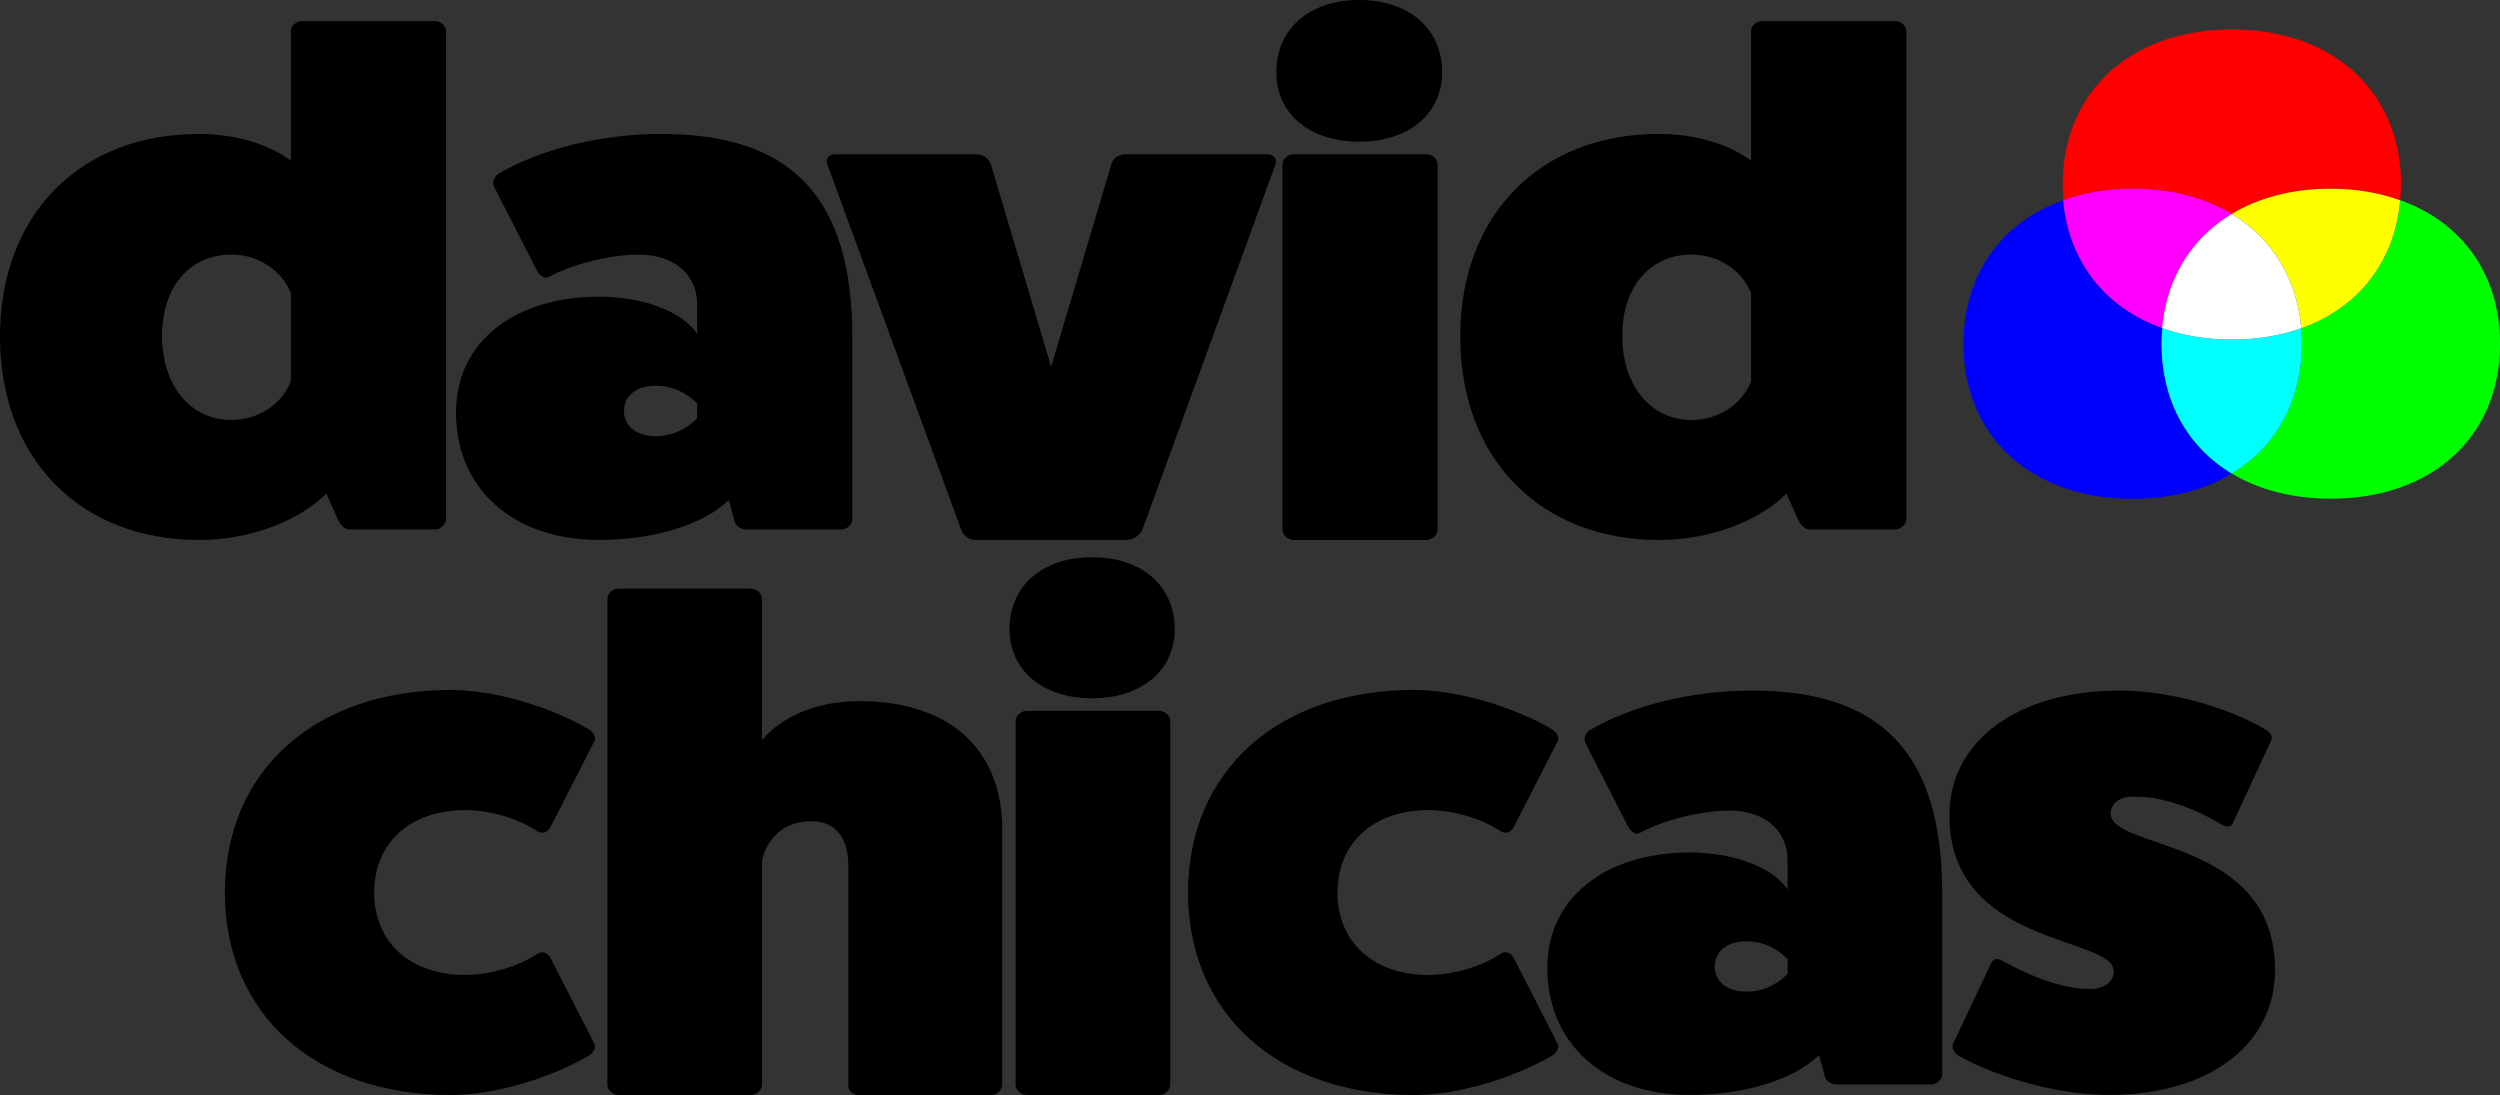
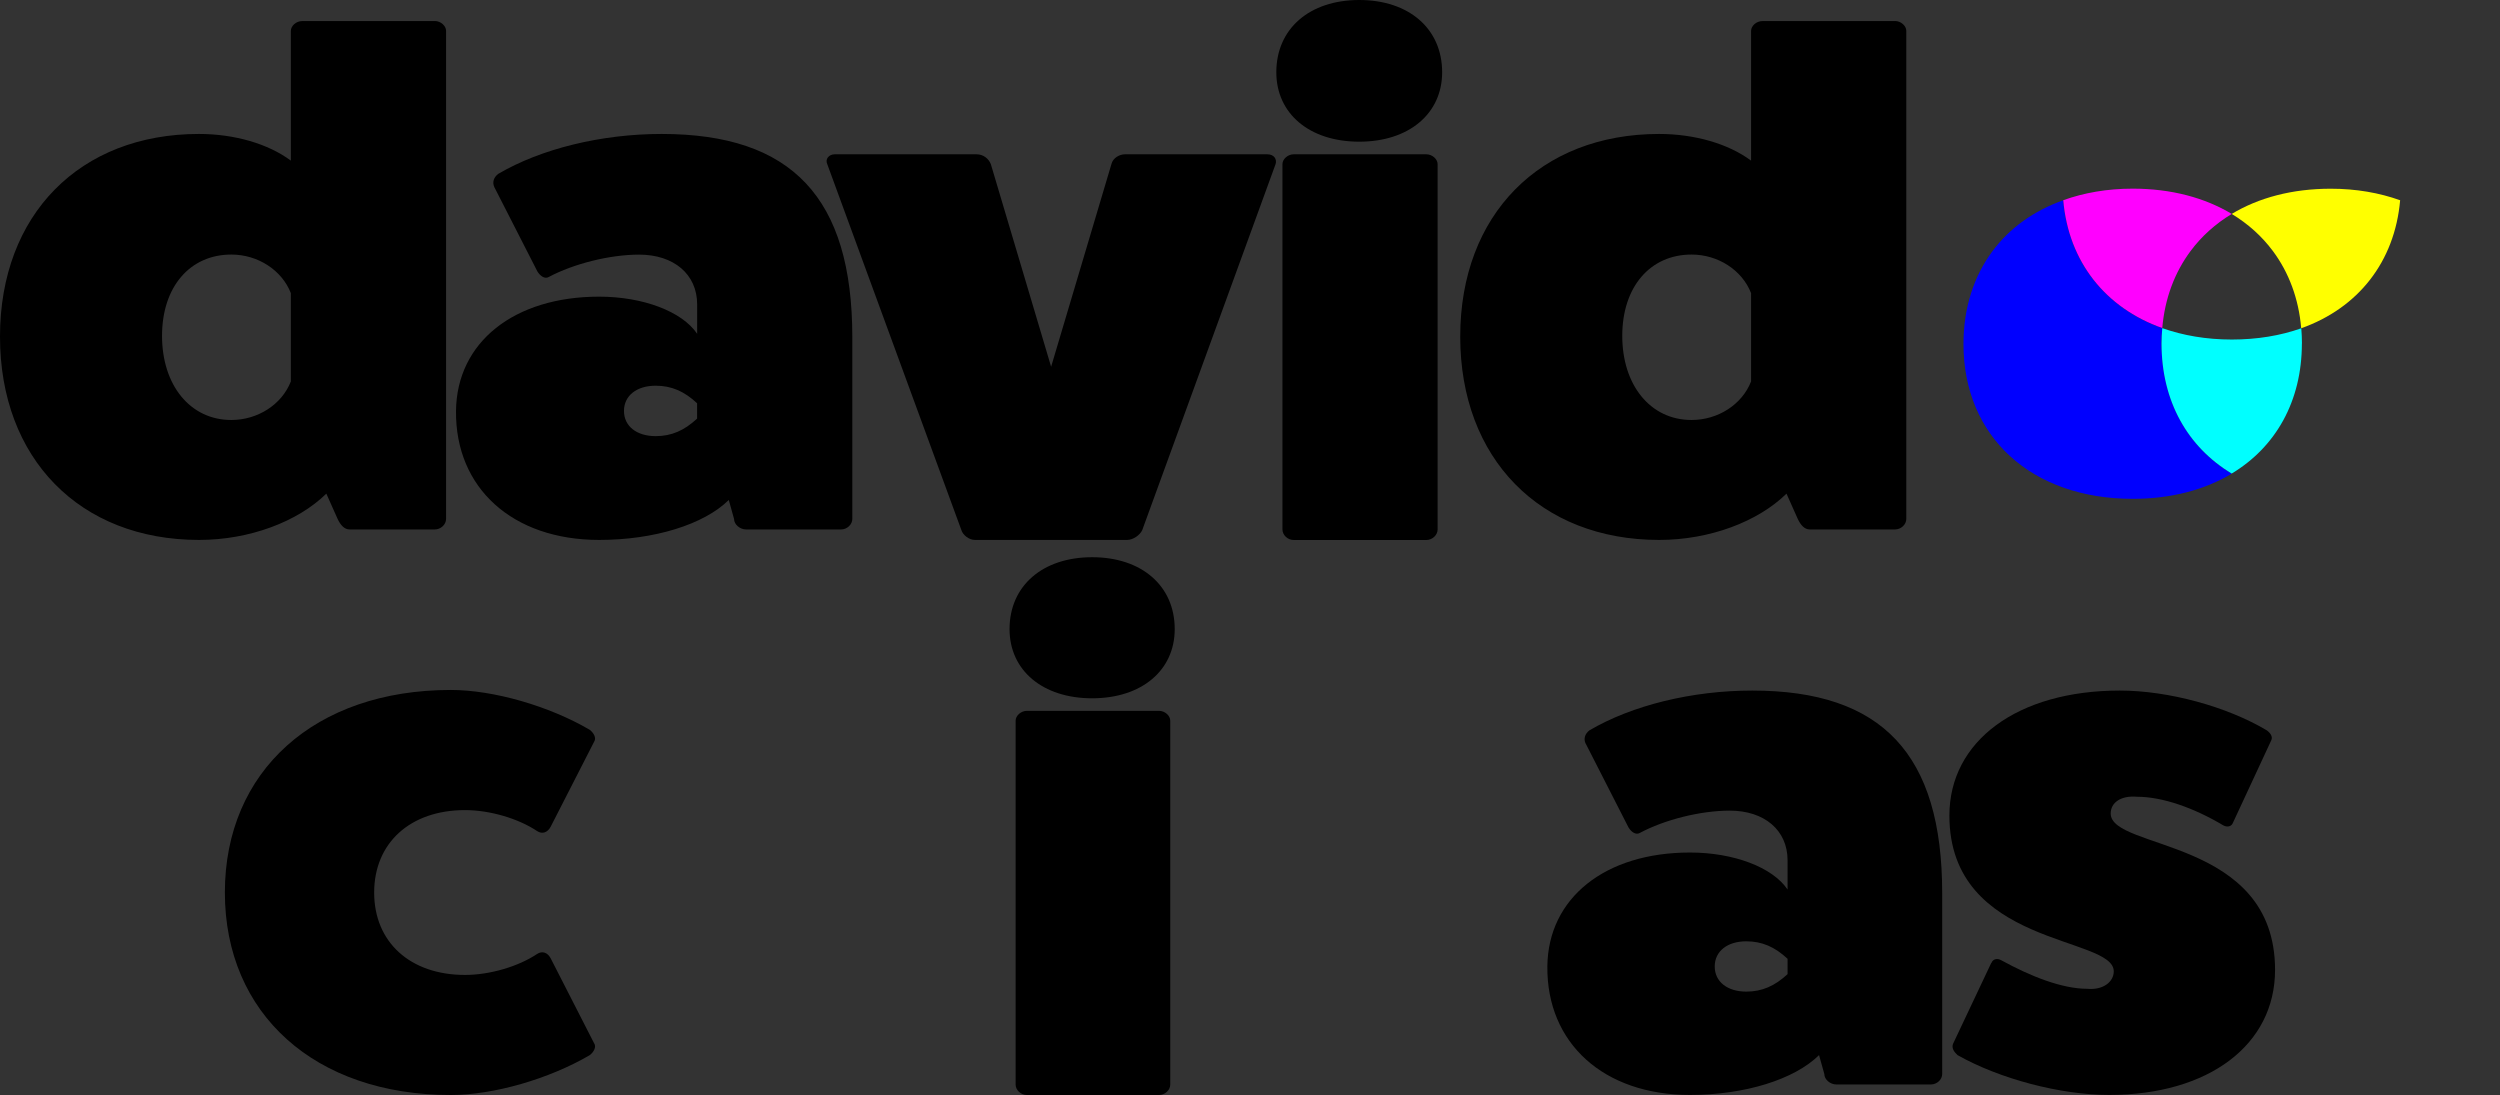
<svg xmlns="http://www.w3.org/2000/svg" id="Layer_2" data-name="Layer 2" viewBox="0 0 374.77 164.15">
  <rect x="0" y="0" width="374.77" height="164.15" fill="#333333" stroke="none" />
  <defs>
    <style>
      .cls-1 {
        fill: #fff;
      }

      .cls-2 {
        fill: aqua;
      }

      .cls-3 {
        fill: blue;
      }

      .cls-4 {
        fill: lime;
      }

      .cls-5 {
        fill: #f0f;
      }

      .cls-6 {
        fill: red;
      }

      .cls-7 {
        fill: #ff0;
      }
    </style>
  </defs>
  <g id="Layer_2-2" data-name="Layer 2">
    <g>
      <g>
        <path d="M89.07,156.4c.34,.52,0,1.26-.67,1.78-6.08,3.56-14.4,5.97-20.82,5.97-20.37,0-33.87-12.15-33.87-30.36s13.5-30.36,33.87-30.36c6.41,0,14.74,2.41,20.82,5.97,.67,.52,1.01,1.26,.67,1.78l-6.53,12.77c-.45,.84-1.24,1.15-2.03,.63-2.81-1.88-7.09-3.14-10.8-3.14-8.21,0-13.62,4.92-13.62,12.36s5.4,12.35,13.62,12.35c3.71,0,7.99-1.26,10.8-3.14,.79-.52,1.58-.21,2.03,.63l6.53,12.77Z" />
-         <path d="M112.54,88.24c.9,0,1.69,.73,1.69,1.57v21.15c3.04-3.66,8.44-5.86,14.52-5.86,13.5,0,21.49,7.12,21.49,19.27v38.22c0,.84-.79,1.57-1.69,1.57h-19.8c-.9,0-1.69-.73-1.58-1.57v-32.88c0-4.19-2.03-6.6-5.51-6.6-6.41,0-7.43,5.86-7.43,5.86v33.61c0,.84-.79,1.57-1.69,1.57h-19.8c-.9,0-1.69-.73-1.69-1.57V89.81c0-.84,.79-1.57,1.69-1.57h19.8Z" />
        <path d="M176.1,94.31c0,6.18-4.95,10.37-12.38,10.37s-12.38-4.19-12.38-10.37c0-6.49,4.95-10.78,12.38-10.78s12.38,4.29,12.38,10.78Zm-2.36,12.25c.9,0,1.69,.73,1.69,1.47v54.55c0,.84-.79,1.57-1.69,1.57h-19.8c-.9,0-1.69-.73-1.69-1.57v-54.55c0-.73,.79-1.47,1.69-1.47h19.8Z" />
-         <path d="M233.47,156.4c.34,.52,0,1.26-.68,1.78-6.08,3.56-14.4,5.97-20.82,5.97-20.36,0-33.87-12.15-33.87-30.36s13.5-30.36,33.87-30.36c6.41,0,14.74,2.41,20.82,5.97,.68,.52,1.01,1.26,.68,1.78l-6.53,12.77c-.45,.84-1.24,1.15-2.03,.63-2.81-1.88-7.09-3.14-10.8-3.14-8.21,0-13.61,4.92-13.61,12.36s5.4,12.35,13.61,12.35c3.71,0,7.99-1.26,10.8-3.14,.79-.52,1.57-.21,2.03,.63l6.53,12.77Z" />
        <path d="M237.7,111.48c-.34-.73-.11-1.47,.56-1.99,6.41-3.77,15.42-5.97,24.42-5.97,19.47,0,28.47,9.53,28.47,30.36v27.12c0,.84-.79,1.57-1.69,1.57h-14.18c-.9,0-1.8-.73-1.8-1.57l-.79-2.83c-3.71,3.66-11.14,5.97-19.35,5.97-12.94,0-21.49-7.75-21.38-19.27,.11-10.26,8.66-17.07,21.38-17.07,6.53,0,12.38,2.2,14.63,5.55v-4.4c0-4.5-3.49-7.43-8.66-7.43-4.39,0-9.79,1.36-13.5,3.35-.56,.32-1.24-.1-1.69-.84l-6.41-12.56Zm30.27,32.25c-1.91-1.78-3.83-2.62-6.19-2.62-2.81,0-4.73,1.47-4.73,3.77s1.91,3.77,4.73,3.77c2.36,0,4.27-.84,6.19-2.62v-2.3Z" />
        <path d="M298.53,144.36c.22-.63,.9-.73,1.46-.42,4.39,2.41,9.11,4.29,12.94,4.29,2.36,.21,3.94-1.05,3.94-2.62,0-5.34-24.64-3.66-24.64-23.35,0-11.2,10.24-18.74,25.54-18.74,7.31,0,16.09,2.41,22.05,5.97,.56,.42,.9,.94,.67,1.47l-5.74,12.35c-.22,.63-.9,.73-1.46,.42-4.39-2.62-9.11-4.29-12.94-4.29-2.36-.21-3.94,.84-3.94,2.51,0,5.55,24.64,3.56,24.64,23.45,0,11.2-9.9,18.74-24.87,18.74-7.31,0-16.43-2.41-22.73-5.97-.56-.52-.9-1.05-.68-1.68l5.74-12.15Z" />
      </g>
      <g>
        <path d="M65.18,3.15c.9,0,1.69,.74,1.69,1.47V77.79c0,.84-.79,1.58-1.69,1.58h-12.76c-.79,0-1.36-.63-1.81-1.58l-1.69-3.79c-4.29,4.21-11.52,6.94-19.09,6.94C11.97,80.94,0,68.75,0,50.46S11.97,20.08,29.82,20.08c5.31,0,10.39,1.47,13.78,4V4.63c0-.74,.79-1.47,1.69-1.47h19.88Zm-21.58,40.79c-1.36-3.47-4.97-5.78-8.92-5.78-6.21,0-10.39,4.84-10.39,12.19s4.18,12.61,10.39,12.61c3.95,0,7.57-2.31,8.92-5.78v-13.25Z" />
        <path d="M74.11,28.07c-.34-.74-.11-1.47,.57-2,6.44-3.78,15.48-5.99,24.51-5.99,19.54,0,28.58,9.57,28.58,30.48v27.23c0,.84-.79,1.58-1.69,1.58h-14.23c-.91,0-1.81-.74-1.81-1.58l-.79-2.84c-3.73,3.68-11.18,5.99-19.43,5.99-12.99,0-21.58-7.78-21.46-19.34,.11-10.3,8.7-17.13,21.46-17.13,6.55,0,12.43,2.21,14.69,5.57v-4.41c0-4.52-3.5-7.46-8.7-7.46-4.41,0-9.83,1.37-13.56,3.36-.56,.32-1.24-.11-1.69-.84l-6.44-12.61Zm30.39,32.38c-1.92-1.79-3.84-2.63-6.21-2.63-2.82,0-4.75,1.47-4.75,3.78s1.92,3.78,4.75,3.78c2.37,0,4.29-.84,6.21-2.63v-2.31Z" />
        <path d="M189.98,23.13c1.02,0,1.47,.74,1.24,1.47l-19.99,54.87c-.34,.74-1.36,1.47-2.26,1.47h-22.82c-.9,0-1.81-.74-2.03-1.47l-20.11-54.87c-.34-.74,.23-1.47,1.13-1.47h21.24c1.02,0,1.81,.63,2.15,1.47l9.04,30.38,9.04-30.38c.23-.95,1.24-1.47,2.03-1.47h21.35Z" />
        <path d="M216.19,10.83c0,6.2-4.97,10.41-12.43,10.41s-12.43-4.2-12.43-10.41c0-6.52,4.97-10.83,12.43-10.83s12.43,4.31,12.43,10.83Zm-2.37,12.3c.9,0,1.69,.74,1.69,1.47v54.77c0,.84-.79,1.58-1.69,1.58h-19.88c-.91,0-1.69-.74-1.69-1.58V24.6c0-.74,.79-1.47,1.69-1.47h19.88Z" />
        <path d="M284.08,3.15c.9,0,1.69,.74,1.69,1.47V77.79c0,.84-.79,1.58-1.69,1.58h-12.77c-.79,0-1.36-.63-1.81-1.58l-1.69-3.79c-4.29,4.21-11.52,6.94-19.09,6.94-17.85,0-29.82-12.19-29.82-30.48s11.98-30.38,29.82-30.38c5.31,0,10.39,1.47,13.78,4V4.63c0-.74,.79-1.47,1.69-1.47h19.88Zm-21.58,40.79c-1.36-3.47-4.97-5.78-8.92-5.78-6.21,0-10.39,4.84-10.39,12.19s4.18,12.61,10.39,12.61c3.95,0,7.57-2.31,8.92-5.78v-13.25Z" />
        <g>
          <path class="cls-3" d="M324.03,51.49c0-.78,.04-1.55,.11-2.3-8.53-3.04-14.06-9.94-14.85-19.17-4.42,1.58-8.05,4.18-10.61,7.64-2.78,3.75-4.34,8.47-4.34,13.91,0,13.89,10.18,23.21,25.37,23.21,5.77,0,10.81-1.35,14.85-3.78-6.6-3.97-10.52-10.84-10.52-19.5Z" />
-           <path class="cls-6" d="M334.55,32.07c4.04-2.43,9.08-3.79,14.85-3.79,3.82,0,7.3,.62,10.41,1.73,.07-.79,.12-1.58,.12-2.4,0-5.41-1.56-10.11-4.34-13.85-4.36-5.87-11.75-9.35-21.02-9.35s-16.66,3.49-21.02,9.37c-2.78,3.75-4.34,8.47-4.34,13.91,0,.79,.04,1.56,.11,2.32,3.1-1.11,6.59-1.73,10.41-1.73,5.77,0,10.81,1.35,14.85,3.79Z" />
          <path class="cls-5" d="M324.14,49.19c.38-4.45,1.86-8.35,4.24-11.55,1.65-2.22,3.73-4.09,6.18-5.57-4.04-2.43-9.08-3.79-14.85-3.79-3.83,0-7.31,.62-10.41,1.73,.79,9.23,6.32,16.14,14.85,19.17Z" />
-           <path class="cls-4" d="M370.43,37.65c-2.56-3.46-6.2-6.06-10.62-7.64-.81,9.25-6.32,16.17-14.83,19.19,.06,.75,.1,1.5,.1,2.28,0,8.67-3.92,15.53-10.52,19.5,4.04,2.43,9.08,3.78,14.85,3.78,15.19,0,25.37-9.31,25.37-23.21,0-5.44-1.56-10.16-4.34-13.91Z" />
          <path class="cls-2" d="M345.08,51.49c0-.78-.04-1.53-.1-2.28-3.1,1.1-6.6,1.69-10.42,1.69s-7.31-.61-10.42-1.71c-.06,.75-.11,1.52-.11,2.3,0,8.67,3.92,15.53,10.52,19.5,6.6-3.97,10.52-10.84,10.52-19.5Z" />
          <path class="cls-7" d="M334.55,32.07c2.45,1.48,4.53,3.35,6.18,5.57,2.38,3.2,3.86,7.12,4.24,11.57,8.52-3.03,14.02-9.94,14.83-19.19-3.1-1.11-6.58-1.73-10.41-1.73-5.77,0-10.81,1.35-14.85,3.79Z" />
-           <path class="cls-1" d="M334.55,32.07c-2.45,1.48-4.53,3.35-6.18,5.57-2.38,3.2-3.86,7.11-4.24,11.55,3.1,1.1,6.59,1.71,10.42,1.71s7.32-.59,10.42-1.69c-.38-4.45-1.86-8.37-4.24-11.57-1.65-2.22-3.73-4.09-6.18-5.57Z" />
        </g>
      </g>
    </g>
  </g>
</svg>